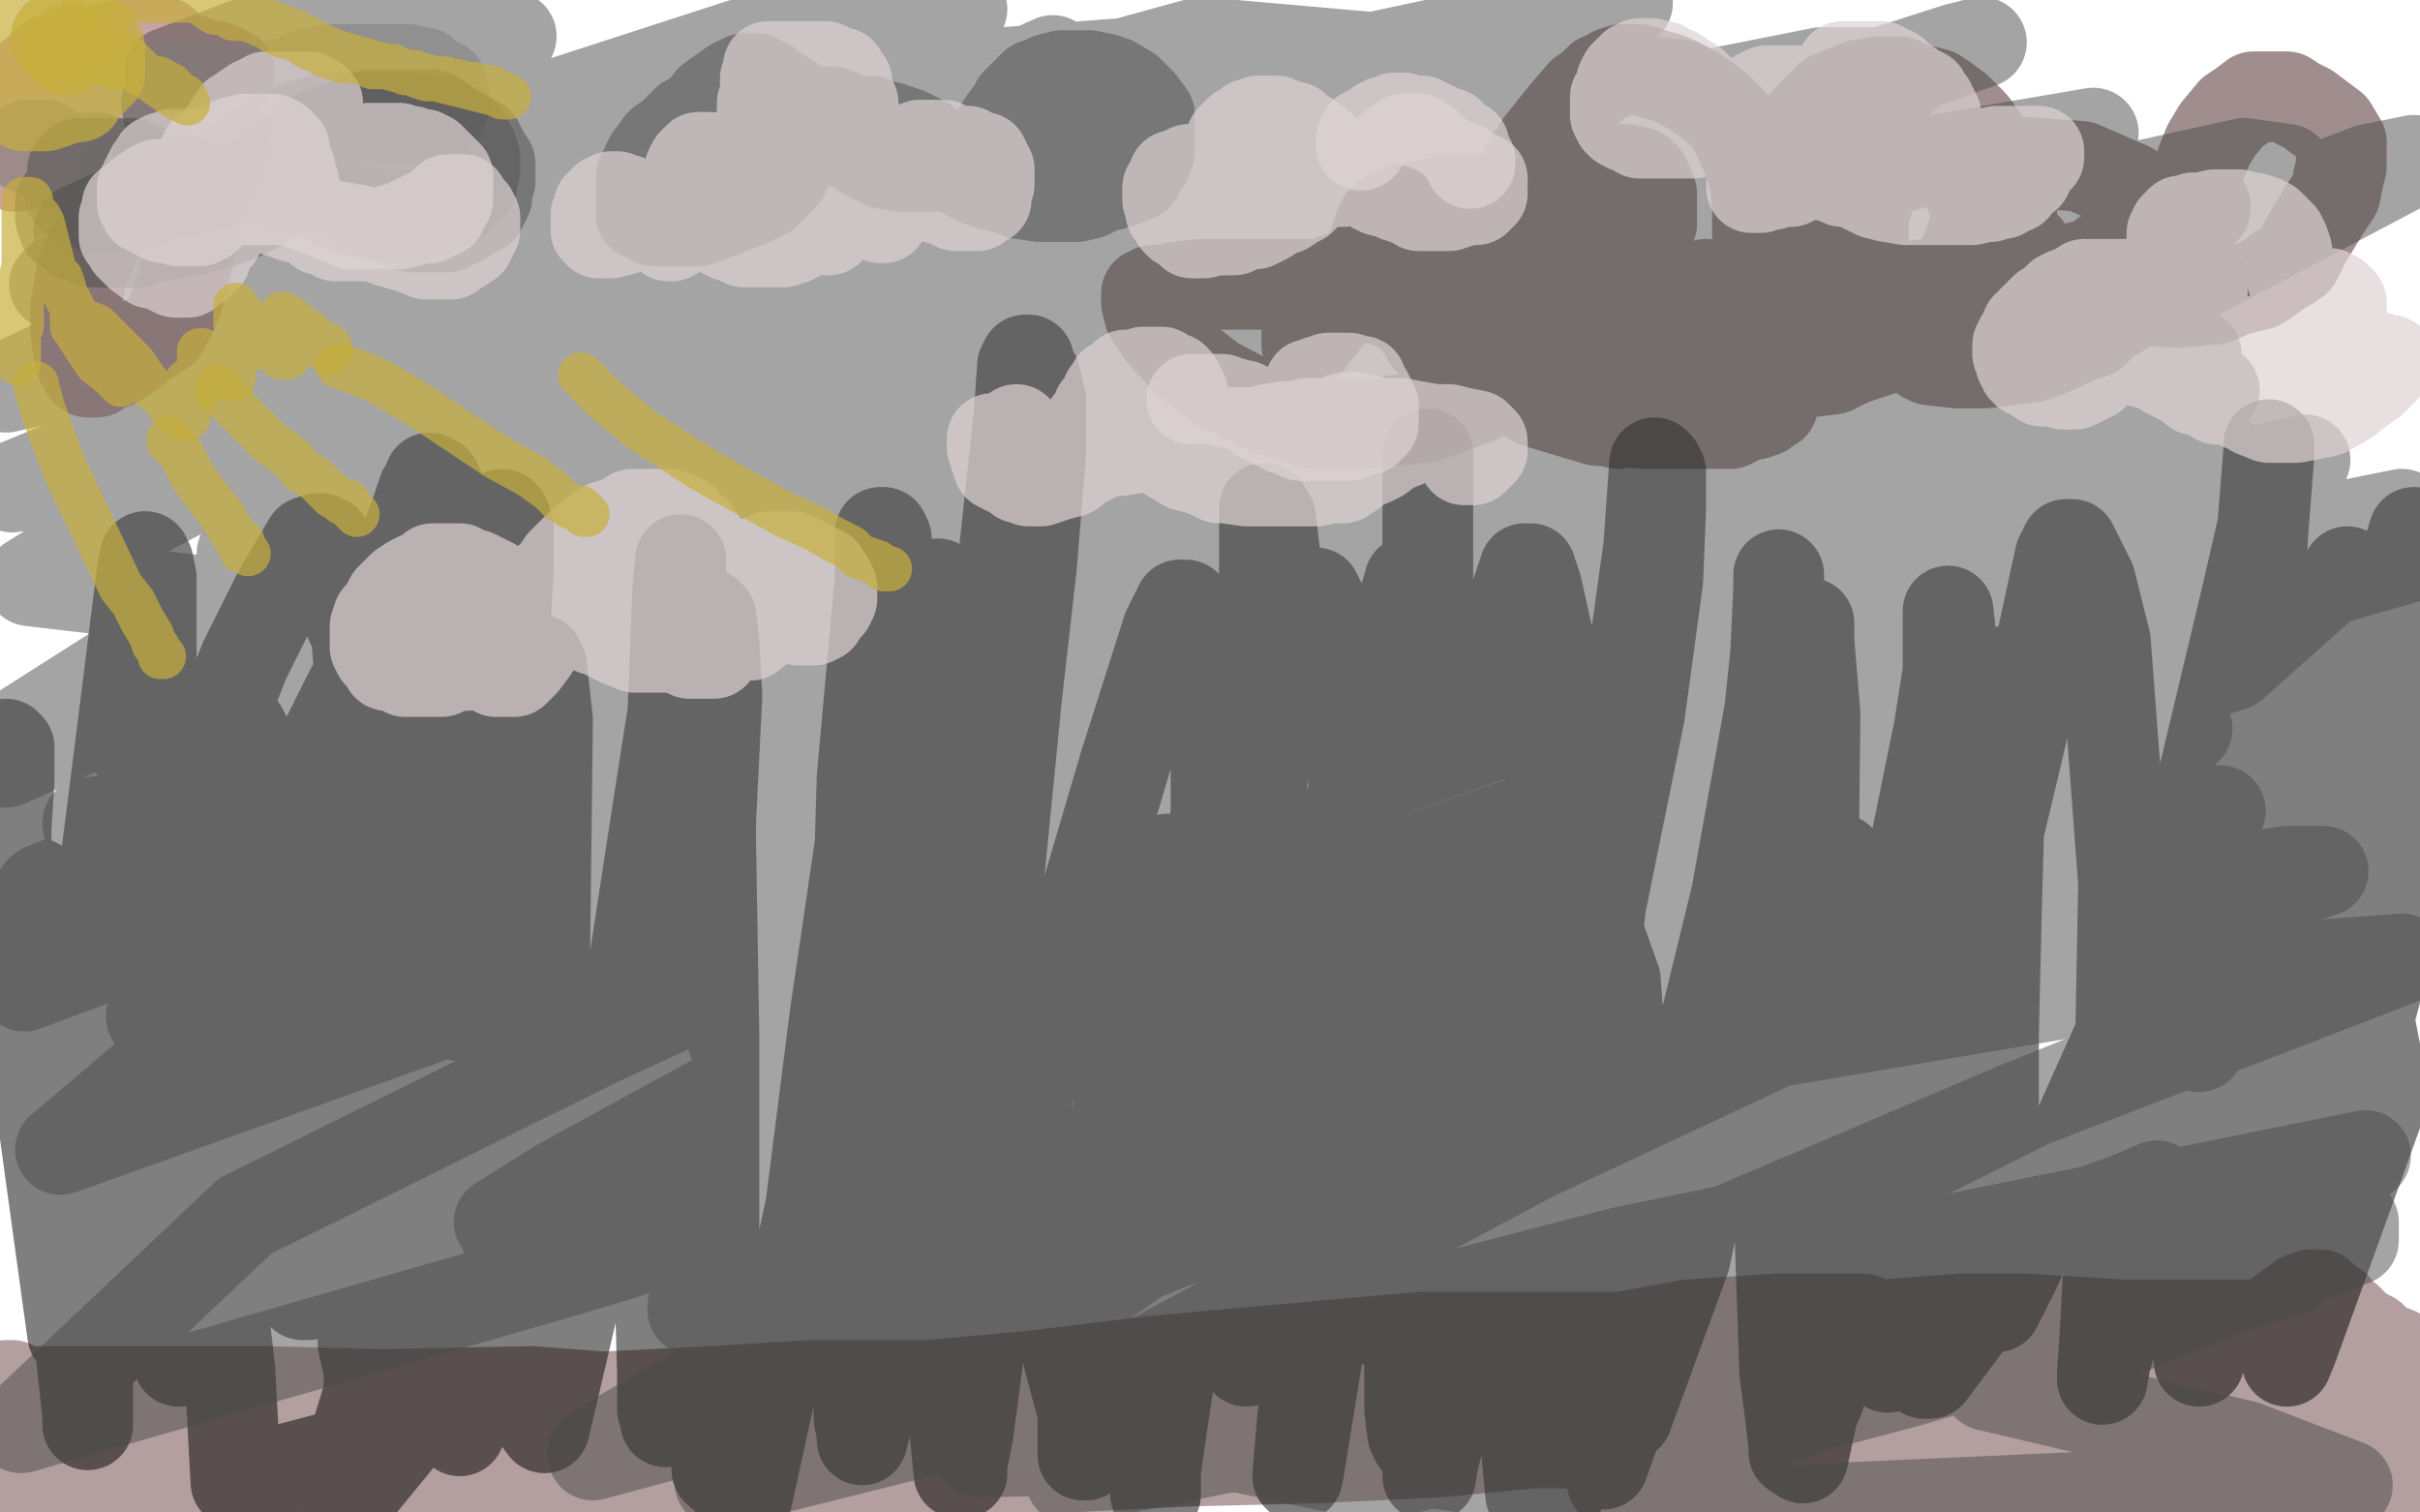
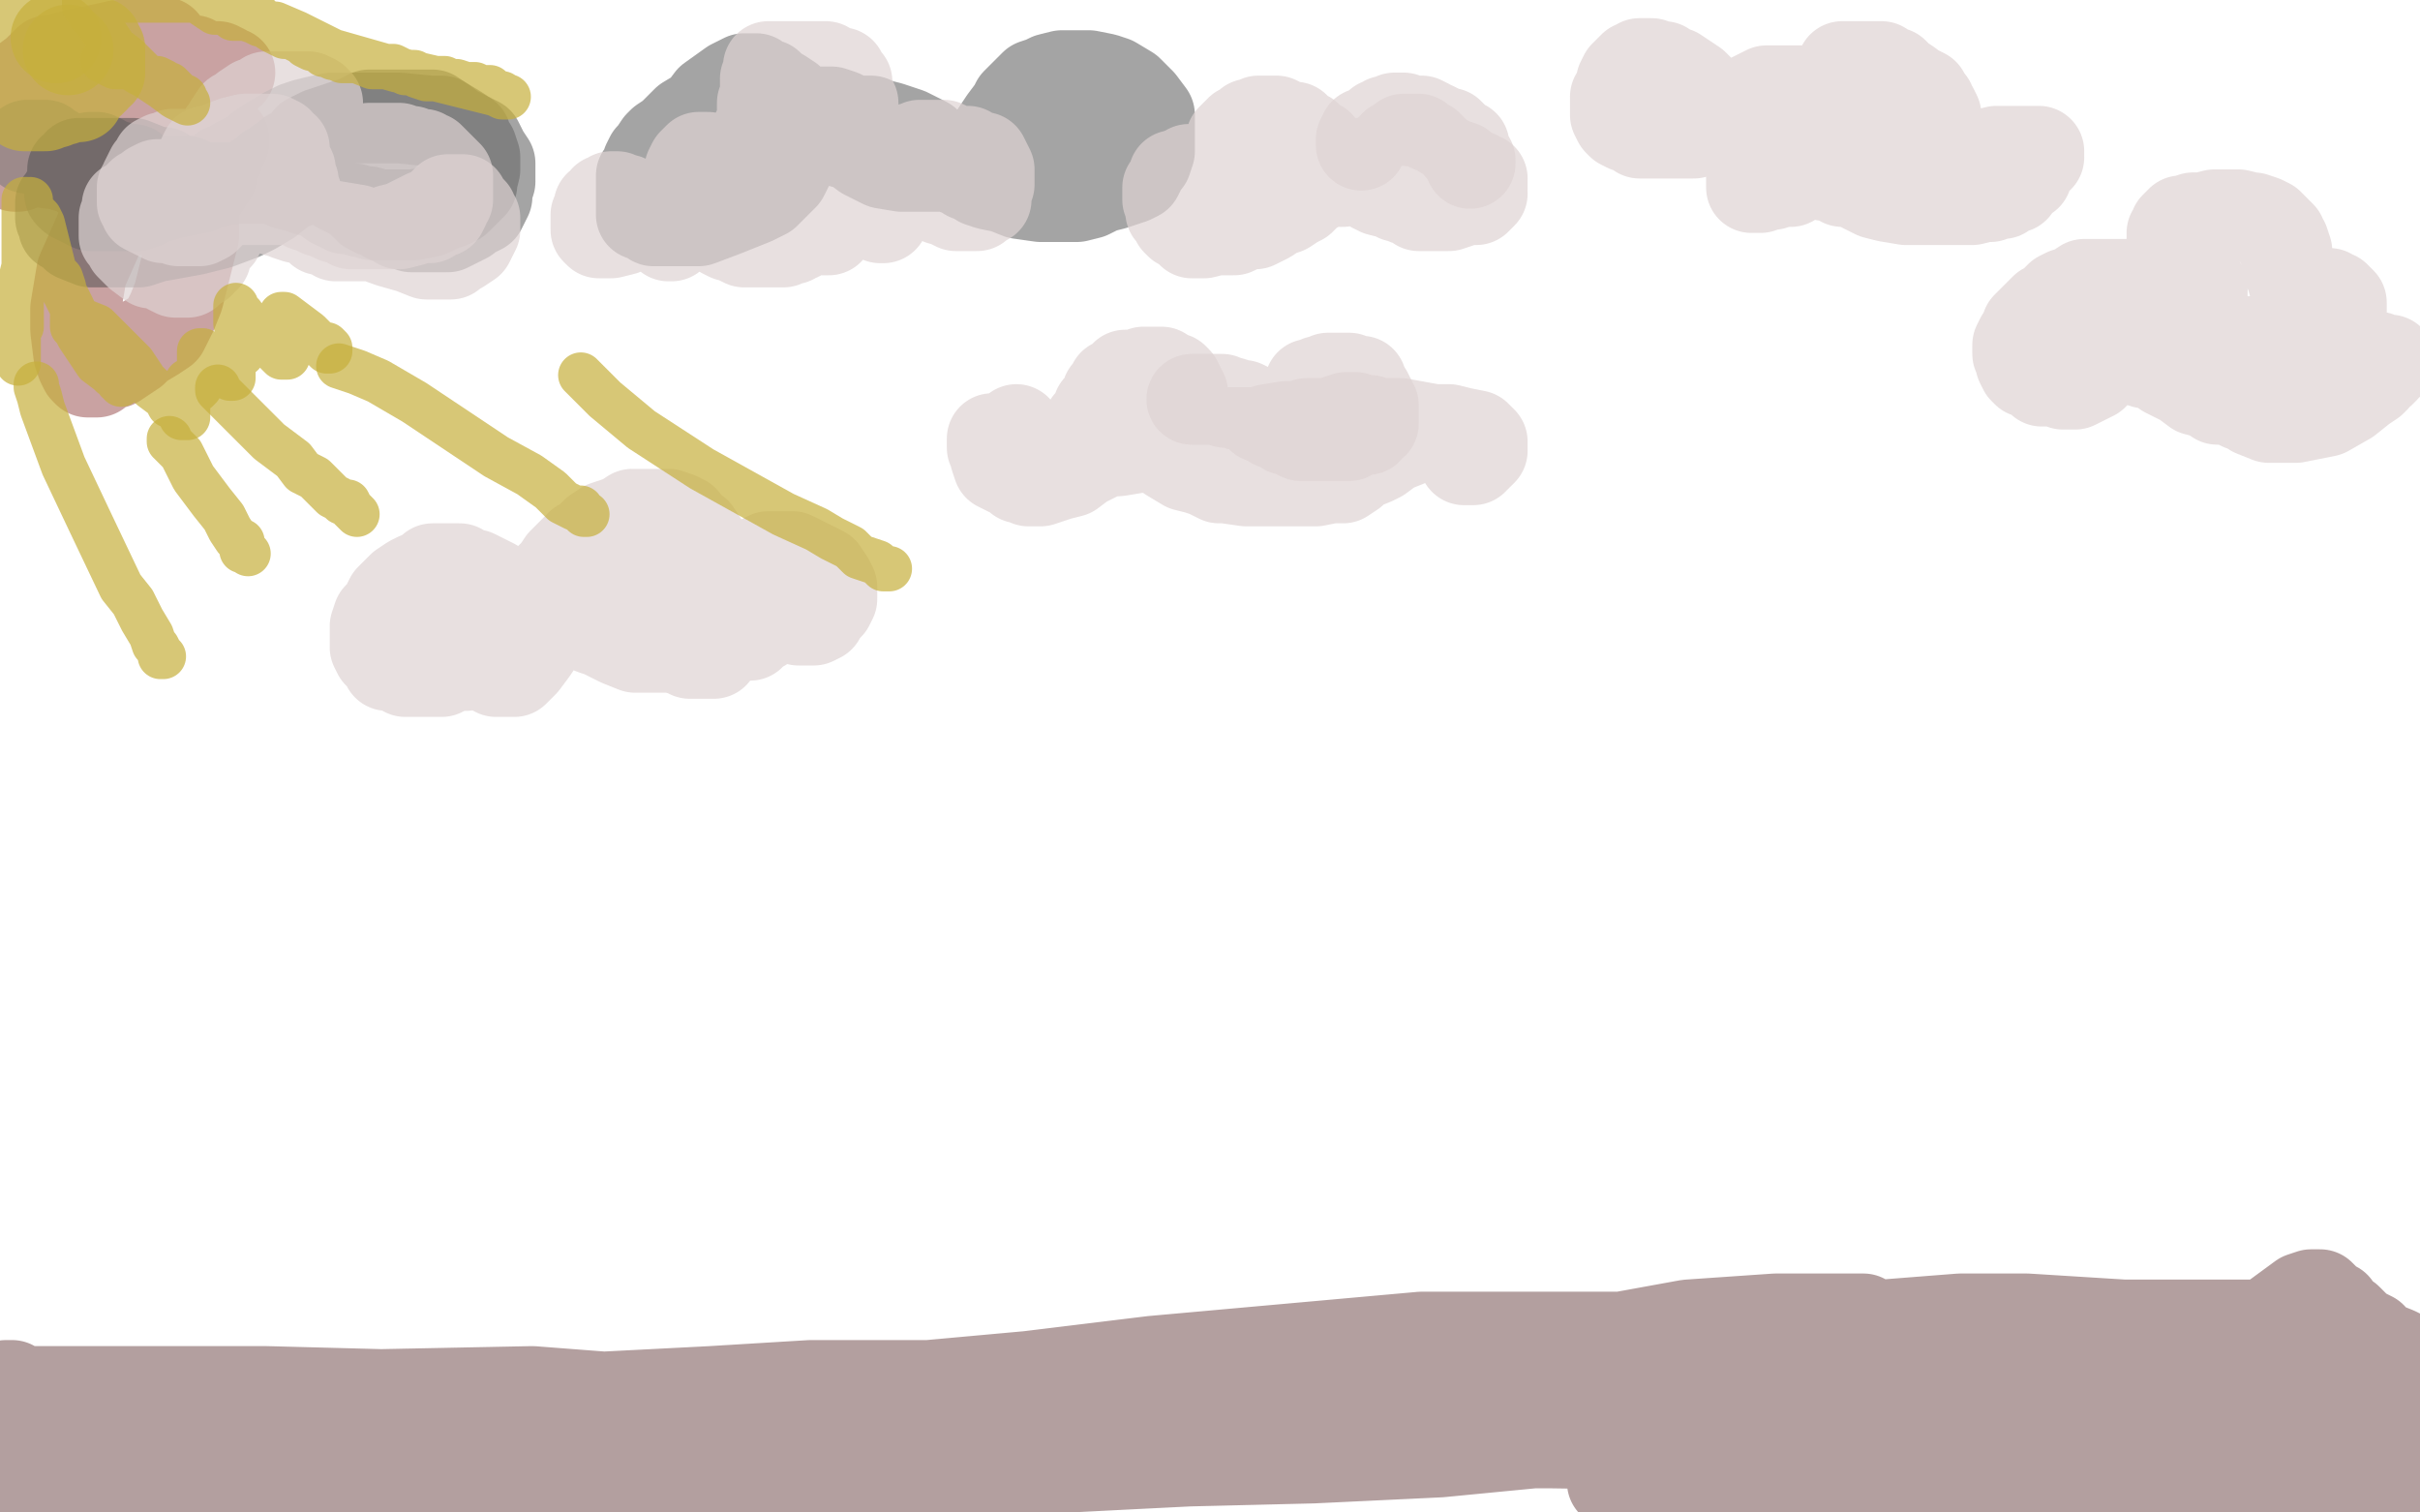
<svg xmlns="http://www.w3.org/2000/svg" width="800" height="500" version="1.1" style="stroke-antialiasing: false">
  <desc>This SVG has been created on https://colorillo.com/</desc>
  <rect x="0" y="0" width="800" height="500" style="fill: rgb(255,255,255); stroke-width:0" />
-   <polyline points="528,100 527,100 527,100 524,100 524,100 523,100 523,100 522,100 522,100 520,100 520,100 518,100 518,100 514,102 510,105 506,110 500,116 498,119 497,122 496,122 496,125 500,129 508,133 528,139 544,140 560,140 572,140 578,137 580,137 583,136 584,135 585,134 586,134 586,133 587,129 587,125 587,118 583,110 580,106 570,99 563,96 549,96 540,95 538,96 534,98 532,98 531,100 530,105 526,110 524,118 523,128 523,132 524,136 526,138 535,140 546,139 550,138 552,137 553,136 554,135 555,134 555,133 555,132 554,131 551,128 540,123 524,114 510,106 499,98 496,94 494,89 493,83 493,78 501,61 509,48 517,38 523,31 526,29 529,26 532,25 533,24 536,23 537,23 539,23 542,23 545,24 552,26 556,28 560,30 567,35 572,40 575,46 578,53 580,59 581,68 581,74 581,82 580,89 580,92 579,94 579,96 578,97 578,98 576,98 572,100 551,103 535,103 521,101 516,99 513,98 510,95 508,94 506,92 505,91 505,88 505,86 510,80 515,76 522,70 524,68 525,66 526,66 528,64 528,63 529,62 530,62 531,62 532,62 532,63 532,65 535,69 536,72 537,75 538,78 538,80 539,81 540,81 542,81 544,78 546,74 546,70 546,66 546,64 544,59 542,57 538,56 529,56 518,59 500,69 490,76 484,80 481,85 478,90 476,93 474,99 474,101 473,105 472,108 472,110 472,111 472,112 472,111 471,109 468,106 465,102 440,94 424,94 397,94 388,95 384,96 381,96 381,97 379,97 379,98 379,100 380,104 382,107 384,110 392,119 401,126 418,135 435,140 451,140 471,138 482,134 488,132 499,126 506,121 510,118 512,115 513,112 514,110 514,108 513,105 512,104 510,104 507,102 505,102 503,103 500,105 498,108 498,111 498,115 500,120 510,126 523,127 539,124 553,117 560,110 564,105 565,101 565,98 565,96 564,94 564,95 564,97 566,100 567,101 568,102 568,103 568,104 564,102 547,94 518,86 496,84 476,83 465,84 455,88 445,91 443,92 442,92 441,94 440,94 440,95 437,98 436,100 435,103 434,104 433,105 433,107 432,108 432,110 432,112 432,113 432,114 433,112 434,111 442,101 448,90 454,82 455,78 456,76 456,75 457,73 458,72 464,69 471,68 479,66 493,66 503,68 516,72 521,75 524,77 529,80 530,82 532,85 535,89 536,93 539,96 540,98 542,100 548,102 558,103 582,103 605,96 612,93 615,90 616,88 616,86 616,82 614,78 612,75 608,73 607,72 605,70 604,70 603,70 603,69 603,67 605,66 610,62 616,57 620,55 626,52 630,51 633,51 638,52 642,53 644,54 648,58 650,60 652,66 653,69 653,75 648,88 640,100 633,108 621,116 612,119 606,122 582,125 566,126 552,124 547,123 543,121 539,118 537,116 535,114 535,112 535,110 537,108 541,108 549,108 556,110 563,112 578,116 597,116 616,111 632,104 633,100 634,98 632,97 631,96 630,95 629,95 628,95 627,97 627,100 629,107 631,111 632,112 633,114 634,115 634,116 635,116 636,117 636,118 638,119 647,120 656,120 672,118 680,115 686,112 692,110 696,106 701,103 706,97 708,93 711,88 713,80 713,76 710,68 704,62 688,55 647,52 633,54 626,56 624,57 622,58 620,60 619,62 618,65 616,71 616,76 616,85 618,89 620,92 622,96 626,98 640,98 664,90 669,86 670,84 670,83 670,82 669,82 668,82 668,83 668,84 668,83 667,82 666,80 664,80 664,79 663,79 663,80 663,82 664,83 664,84 665,85 666,85 666,86 662,88 644,93 621,96 607,97 603,97 602,96 598,95 597,94 595,91 594,88 591,84 590,78 589,74 588,68 588,56 591,51 597,40 601,36 605,32 610,30 615,28 621,27 628,27 632,29 640,31 643,33 647,36 652,41 655,45 658,50 660,54 662,57 664,64 665,68 665,72 665,76 665,79 665,80 665,82 665,83 665,84 666,85 666,86 670,88 672,88 676,89 682,89 686,89 688,88 691,88 692,87 694,86 695,86 696,86 696,84 697,84 697,85 697,86 697,87 697,89 698,92 699,94 699,96 702,98 706,99 719,100 732,99 739,96 747,94 750,92 754,89 756,88 759,86 762,80 765,75 768,70 772,64 773,59 774,55 774,47 771,42 763,36 759,34 756,32 752,32 750,32 745,32 741,35 738,37 733,43 730,48 728,53 725,62 724,66 723,71 723,74 723,76 723,77 723,78 723,80 723,82 723,83 723,84 722,85 722,86 721,88 721,89 720,90 719,91 718,92 716,91 715,89 714,84 714,79 714,76 714,72 716,71 717,70 721,68 724,68 727,68 729,68 729,69" style="fill: none; stroke: #421f1f; stroke-width: 30; stroke-linejoin: round; stroke-linecap: round; stroke-antialiasing: false; stroke-antialias: 0; opacity: 0.5" />
  <polyline points="64,466 66,468 66,468 74,470 74,470 118,480 118,480 168,482 168,482 214,476 214,476 265,468 265,468 288,464 288,464 314,462 365,457 397,455 454,452 475,452 495,452 525,456 567,463 592,466 622,470 635,472 643,474 646,474 647,474 650,474 645,476 578,478 512,477 452,477 380,479 328,478 248,470 214,468 153,464 97,463 66,462 42,462 12,462 36,480 105,473 150,472 176,470 240,464 294,460 354,458 394,459 416,462 444,464 462,464 482,464 516,466 535,466 554,468 574,468 603,466 668,460 686,458 692,458 696,458 697,458 698,458 696,458 682,460 626,464 538,474 476,480 434,482 393,483 373,484 334,486 313,488 302,488 300,488 305,487 336,482 456,468 510,464 562,464 602,468 624,472 652,476 676,480 692,485 698,487 700,488 702,488 707,490 711,492 716,494 724,496 728,497 732,498 735,498 738,498 743,499 741,498 734,494 720,486 646,460 607,450 560,442 522,442 470,442 381,450 340,455 307,458 268,458 235,460 196,462 173,462 148,462 127,462 114,462 104,462 82,466 70,468 60,469 58,469 56,469 55,469 54,469 54,470 51,472 50,473 46,476 44,478 44,479 40,480 37,484 32,487 30,488 28,489 28,490 27,491 28,492 39,494 111,494 138,493 162,493 200,490 242,487 267,483 314,478 332,477 348,476 353,476 355,476 356,476 357,476 353,476 334,476 260,480 218,485 181,489 114,498 112,493 179,485 213,484 242,480 276,474 281,472 282,472 276,470 228,464 176,460 126,461 88,460 66,460 43,460 30,460 20,460 11,460 7,460 5,459 4,459 3,459 2,458 4,458 6,460 6,461 9,464 10,467 11,468 12,472 12,476 12,482 12,486 12,488 12,492 12,493 12,496 12,497 12,498 12,499 10,499 8,498 8,496 7,494 6,494 6,492 8,492 25,492 102,488 217,476 264,473 320,470 412,465 479,458 597,440 648,436 670,436 702,438 712,439 721,442 723,442 719,444 697,449 610,457 588,459 571,459 566,459 565,459 565,458 584,457 650,456 697,456 733,458 754,460 766,462 778,463 782,463 783,463 784,463 787,464 792,464 794,464 795,465 796,466 793,471 782,480 763,492 756,496 753,496 746,497 740,497 736,497 728,496 724,495 718,492 715,490 712,489 704,486 700,485 696,484 694,483 692,482 698,482 730,482 768,483 782,484 788,484 790,484 791,484 790,484 770,484 730,486 696,489 659,493 641,498 749,495 766,495 780,494 784,494 786,494 787,494 788,494 788,493 789,493 789,492 786,491 783,490 780,489 777,488 776,488 774,487 773,487 772,487 774,487 775,488 776,489 776,490 778,490 779,492 780,493 782,494 783,494 783,495 784,495 786,495 788,495 790,494 791,494 791,492 786,490 710,482 643,485 595,488 566,488 550,488 541,490 537,490 536,490 534,490 533,490 534,490 537,493 542,494 648,499 691,496 719,493 734,492 738,492 740,492 738,492 697,491 620,492 543,496 622,496 692,485 736,480 774,475 791,471 796,449 792,447 787,445 785,444 784,442 782,441 780,440 778,438 776,436 774,435 773,434 772,432 770,431 769,430 768,429 767,428 766,428 765,428 764,428 761,429 746,440 723,453 712,460 708,462 706,462 704,462 703,462 702,462 703,462 704,462 710,460 732,457 765,438 721,438 696,438 678,438 657,438 647,439 638,440 637,440 636,440 634,440 636,440 639,440 659,441 686,442 712,442 731,442 734,442 735,442 736,442 735,442 724,442 649,445 556,455 512,462 460,472 421,476 396,480 362,483 350,483 346,483 345,483 345,482 352,480 412,466 481,452 558,438 587,436 614,436 616,436 614,437 578,445 491,462 383,479 330,488 272,494 250,496 235,498 230,498 229,498 229,497 239,496 290,486 373,474 404,470 428,468 461,466 468,465 470,465 465,464 385,470 310,476 250,484 221,495 315,482 378,474 443,468 464,466 470,466 469,466 462,466 415,469 304,481 230,494" style="fill: none; stroke: #684141; stroke-width: 30; stroke-linejoin: round; stroke-linecap: round; stroke-antialiasing: false; stroke-antialias: 0; opacity: 0.5" />
-   <polyline points="116,228 112,236 112,236 108,244 108,244 99,268 99,268 96,277 96,277 94,284 94,284 94,294 94,294 94,298 94,306 94,310 94,316 93,323 92,328 92,332 91,341 90,347 90,351 88,356 88,359 88,362 88,363 88,364 88,366 88,367 88,368 88,369 87,368 88,367 90,359 110,278 117,237 119,224 118,212 118,210 116,206 116,204 115,202 114,198 114,195 113,192 112,189 112,187 110,185 109,183 109,182 108,179 107,179 106,178 105,178 102,179 92,196 81,218 73,238 67,268 64,282 63,299 62,320 62,329 62,338 62,340 63,345 64,352 64,355 64,358 64,364 64,366 64,373 64,376 64,380 64,388 64,395 64,405 64,411 64,416 64,423 64,427 64,432 64,437 64,440 64,445 64,448 64,450 68,446 81,416 107,354 127,291 134,261 139,234 142,205 145,191 146,180 146,173 146,168 146,164 146,163 145,162 144,160 144,159 143,159 142,158 142,159 140,162 138,168 128,195 112,245 104,274 102,300 102,315 102,323 102,332 103,336 103,338 104,343 105,345 105,346 105,347 105,348 106,350 106,351 106,352 106,354 106,355 106,356 106,358 107,358 107,359 107,360 107,361 107,362 107,364 106,370 104,376 103,380 102,387 102,391 102,394 101,399 100,402 100,406 100,410 100,413 100,416 100,419 100,421 100,424 100,427 100,428 101,428 102,428 102,426 104,423 106,416 110,396 112,376 112,344 112,331 110,316 108,303 106,298 105,292 101,284 98,279 96,274 92,266 88,260 84,251 83,247 81,243 80,241 78,240 78,238 77,238 76,238 75,240 71,250 62,286 56,343 56,364 56,391 58,402 58,414 59,424 59,430 59,432 59,437 59,439 59,442 59,444 59,445 59,447 59,448 59,449 59,450 60,446 62,419 66,370 67,318 66,298 66,274 65,250 64,244 63,240 63,239 62,239 61,240 57,256 44,314 37,351 34,378 34,402 34,416 34,428 34,435 34,438 34,442 34,443 34,444 34,445 34,446 34,442 35,370 41,316 47,272 50,223 50,204 50,191 49,186 48,184 47,189 42,229 30,324 26,364 26,394 27,428 27,439 29,458 29,464 29,468 29,471 29,470 29,468 26,440 18,386 16,342 16,321 15,306 13,296 13,293 12,292 11,294 9,318 1,354 1,328 1,303 2,274 3,258 3,249 3,247 2,246 2,250 2,281 24,441 30,386 39,337 44,298 47,282 48,268 48,266 48,265 52,284 59,334 69,392 76,453 78,490 116,480 135,418 152,340 154,318 154,312 152,310 150,312 140,378 131,428 120,490 138,468 140,441 137,423 135,416 134,415 133,415 132,416 129,424 120,469 116,490 115,498 122,464 130,384 134,328 134,290 133,264 132,246 129,230 128,226 128,224 127,224 127,233 122,300 121,347 120,380 120,415 120,432 120,444 122,453 122,454 122,455 122,456 122,455 123,450 133,415 156,316 161,286 166,234 167,208 168,188 168,174 167,172 167,171 166,170 166,172 166,188 160,254 152,349 151,393 151,421 152,458 152,468 152,472 152,473 153,470 156,436 163,374 170,315 174,276 177,251 177,234 178,220 178,219 178,218 179,220 181,238 180,322 174,404 169,457 180,472 198,395 210,316 218,264 223,232 225,208 225,190 225,185 224,196 222,248 221,308 218,383 218,419 219,454 219,466 220,469 220,470 220,469 220,460 231,358 234,306 235,270 237,230 236,212 235,204 234,204 234,203 234,205 234,222 236,342 236,394 236,459 237,486 247,495 268,399 276,336 287,261 291,230 293,191 293,182 293,178 292,176 291,176 291,191 285,257 282,359 282,398 283,440 284,469 285,474 285,476 287,468 295,404 308,305 312,262 314,233 313,204 312,196 310,193 310,194 313,211 328,290 338,358 345,402 353,448 358,467 358,476 358,481 359,481 360,479 379,399 392,338 403,288 418,210 422,188 420,171 418,168 418,188 415,308 412,363 412,418 412,442 412,448 412,450 412,448 413,440 434,366 454,266 461,231 472,182 472,159 472,153 472,150 472,151 472,158 472,193 471,302 470,352 466,422 466,452 466,466 467,474 468,476 471,472 498,413 529,300 542,236 548,192 549,168 549,156 548,154 547,153 545,181 534,260 521,366 516,436 514,461 514,486 514,489 514,494 514,497 516,492 543,417 563,341 574,296 585,235 587,216 588,194 588,191 588,190 588,194 588,221 586,332 588,396 590,454 592,469 593,478 593,480 594,478 601,463 622,398 648,294 655,260 661,237 662,224 662,223 662,222 662,223 662,229 660,300 659,342 659,391 660,422 660,429 660,432 666,420 701,342 726,267 742,200 748,174 750,149 750,147 750,151 748,177 745,241 745,300 746,327 746,346 746,349 746,350 748,346 766,279 798,176 789,268 780,318 773,357 766,387 762,394 762,396 763,391 783,337 798,281 798,221 796,221 796,224 770,290 750,351 739,390 732,414 728,431 727,444 727,447 727,449 727,450 728,442 740,386 748,339 750,312 751,277 748,268 747,265 746,264 745,264 744,266 739,284 722,356 704,421 699,440 696,450 695,456 695,454 696,439 701,345 702,292 699,252 696,212 691,192 686,182 685,180 684,180 683,180 681,184 668,244 638,370 623,437 624,452 631,387 634,362 637,335 634,314 634,312 633,313 630,325 608,426 596,482 606,422 616,364 617,330 615,297 612,288 608,285 608,284 606,284 590,320 560,400 530,484 532,426 534,393 536,352 534,324 529,310 527,308 525,308 523,310 500,369 486,418 476,456 472,484 472,488 473,488 474,482 492,415 504,352 509,305 513,258 513,232 512,212 508,194 507,191 506,189 506,188 505,188 504,188 496,212 469,299 447,392 436,445 430,482 429,488 430,476 437,394 445,339 446,289 448,250 444,222 438,202 435,196 434,196 433,196 430,209 418,254 402,336 394,393 388,445 382,486 382,493 382,494 382,490 382,458 386,407 390,366 392,323 391,299 388,286 387,284 386,284 385,287 380,310 366,386 362,414 358,431 358,433 358,432 362,422 395,316 402,269 402,230 399,216 394,204 392,200 390,200 386,208 372,252 346,340 332,389 325,436 320,474 318,484 318,487 317,487 315,466 315,420 316,367 316,326 316,300 312,278 311,272 310,271 310,270 310,272 310,282 312,332 313,380 316,414 316,426 317,432 318,433 318,432 318,419 328,312 336,231 341,187 344,150 344,132 342,124 340,120 340,119 339,119 338,121 337,136 326,238 323,305 326,364 332,386 339,403 346,411 348,411 352,410 386,373 422,316 450,258 459,235 466,207 466,192 464,199 458,238 448,331 448,375 450,407 455,432 458,436 458,438 459,436 474,394 489,335 496,299 499,252 500,238 499,230 500,254 500,313 500,370 502,451 506,494 538,468 557,416 577,322 584,286 595,224 597,210 598,206 598,212 600,236 599,327 599,373 600,413 602,430 602,432 603,428 616,358 628,305 641,241 644,222 644,205 644,202 647,230 647,293 638,381 636,428 636,443 636,454 638,454 656,430 707,360 754,266 771,218 776,196 776,189 776,192 772,209 762,266 751,341 749,365 749,388 750,406 750,408 751,408 752,406 766,381 792,296 798,266 799,240 796,225 795,224 794,224 792,229 785,257 767,348 760,389 758,418 757,442 756,448 756,450 758,445 788,362 776,300 764,330 752,361 750,368 749,370 748,368" style="fill: none; stroke: #000000; stroke-width: 30; stroke-linejoin: round; stroke-linecap: round; stroke-antialiasing: false; stroke-antialias: 0; opacity: 0.5" />
  <polyline points="74,46 74,47 74,47 73,47 73,47 72,48 72,48 70,48 70,48 68,50 68,50 64,52 64,52 61,53 58,54 57,56 56,56 54,58 52,59 52,60 50,62 50,63 50,64 50,65 52,66 54,66 58,66 62,64 64,64 67,62 68,61 69,59 70,58 70,56 69,54 68,54 66,52 64,50 62,50 61,50 60,50 59,50 58,50 58,51 58,52 58,53 62,54 66,55 68,55 70,55 71,54 72,52 72,50 72,48 72,47 71,47 70,47 68,47 67,48 66,50 66,51 66,52 66,53 66,54 68,54 68,53 67,52 66,50 63,48 62,47 60,46 59,46 58,46 56,46 52,49 47,53 44,59 42,62 42,64 42,66 42,68 42,70 41,69 40,68 39,67 37,64 32,60 28,58 25,56 18,54 16,54 14,53 13,53 11,53 9,53 8,54 6,54 6,55 5,55 6,53 10,50 18,44 26,36 30,32 34,28 36,27 38,25 41,24 42,22 43,22 46,20 49,20 50,20 56,20 60,20 64,20 67,22 68,22 71,22 72,22 74,23 74,24 75,24 76,24 74,24 60,27 44,29 26,31 14,34 12,34 8,34 6,35 4,35 0,36 3,31 8,27 12,24 14,22 16,20 18,20 25,18 30,17 39,15 41,15 44,14 46,14 48,14 50,14 51,14 52,14 53,14 54,14 55,17 56,21 58,26 60,34 62,42 64,52 64,69 64,78 61,90 59,98 57,103 55,107 54,109 51,111 46,114 44,116 38,120 36,120 35,121 33,122 32,122 32,123 30,123 29,123 28,122 27,120 26,117 25,109 25,102 27,90 35,72 44,58 53,48 56,44 58,42 59,42 60,41 61,41 62,41 62,43 61,56" style="fill: none; stroke: #944747; stroke-width: 30; stroke-linejoin: round; stroke-linecap: round; stroke-antialiasing: false; stroke-antialias: 0; opacity: 0.5" />
-   <polyline points="56,33 56,34 56,34 56,35 56,35 57,36 57,36 57,37 57,37 58,37 58,37 59,38 60,38 61,38 62,38 63,38 64,38 65,38 66,38 67,38 68,38 69,38 70,38 72,38 73,37 74,37 75,37 76,36 77,36 78,36 80,36 81,35 82,35 83,35 84,35 85,35 85,34 84,33 82,32 80,31 77,30 75,30 71,29 68,29 64,29 61,29 58,29 54,31 52,31 50,32 48,32 46,32 44,32 42,32 40,32 39,32 38,32 38,33 38,34 40,35 40,36 41,36 42,38 43,39 44,40 46,41 47,41 50,43 52,44 53,44 55,44 56,44 58,44 59,44 61,44 64,43 65,42 68,41 69,40 70,39 73,38 74,37 76,36 77,36 78,34 80,34 82,34 83,33 84,33 86,33 88,33 90,33 92,33 94,34 96,34 97,35 98,36 100,36 101,37 103,38 105,39 107,40 109,41 114,42 119,42 124,42 132,42 135,42 138,41 140,41 142,40 144,38 145,38 146,37 146,36 147,34 147,32 146,30 146,28 145,28 142,26 140,24 135,23 130,23 126,23 116,23 110,23 103,24 96,27 92,28 86,30 84,32 83,32 81,33 79,34 78,36 77,37 76,38 76,39 75,40 74,42 73,42 72,42 70,43 67,43 62,43 60,43 57,42 54,41 52,40 51,40 49,39 48,39 47,38 46,38 45,40 44,42 44,44 43,47 42,50 42,52 41,54 40,56 40,58 40,59 40,60 40,61 40,62 41,62 42,62 44,62 45,62 47,61 48,61 51,60 54,60 57,58 61,57 62,56 64,56 67,55 69,54 70,54 72,52 74,52 77,52 79,51 80,50 82,50 83,49 84,49 85,49 86,49 88,49 89,49 90,49 92,49 94,49 96,49 98,49 99,50 101,50 103,51 104,52 106,52 108,52 109,52 111,52 113,52 114,52 116,52 119,52 120,52 121,52 122,50 124,50 124,49 125,49 126,49 127,49 128,49 128,48 130,48 132,47 134,46 136,46 136,45 137,45" style="fill: none; stroke: #b0b0b0; stroke-width: 30; stroke-linejoin: round; stroke-linecap: round; stroke-antialiasing: false; stroke-antialias: 0; opacity: 0.5" />
  <polyline points="44,56 43,56 43,56 42,56 42,56 40,56 40,56 39,55 39,55 38,55 38,55 36,54 36,54 35,54 34,53 32,52 31,52 30,52 29,53 27,54 26,54 25,55 24,56 23,58 23,59 23,60 23,62 23,63 23,64 24,65 26,66 28,67 30,68 31,68 32,68 34,68 36,68 38,68 40,68 42,68 44,68 45,68 48,67 49,66 53,65 56,64 61,63 66,62 70,60 72,60 75,59 77,59 79,59 80,59 83,59 85,59 87,59 89,59 93,60 95,61 99,62 102,63 106,64 110,67 112,68 114,69 117,69 119,70 122,70 123,71 124,71 130,71 133,71 137,71 142,70 146,68 149,67 151,66 153,64 154,63 156,61 156,60 157,56 157,55 157,53 157,52 156,49 154,46 154,45 150,43 146,40 142,40 132,39 123,39 118,39 110,39 105,40 101,41 98,42 94,44 89,47 86,49 84,51 80,53 78,54 76,56 74,56 73,58 72,58 69,59 64,60 60,60 51,60 44,60 37,57 30,55 26,54 24,53 20,52 18,50 16,49 15,48 14,48 12,48 11,48 10,48 9,48 9,49" style="fill: none; stroke: #737373; stroke-width: 30; stroke-linejoin: round; stroke-linecap: round; stroke-antialiasing: false; stroke-antialias: 0; opacity: 0.5" />
  <polyline points="51,60 51,59 51,59 50,59 50,59 49,58 49,58 48,58 48,58 46,58 46,58 44,58 44,58 41,58 36,59 32,60 30,60 28,60 27,61 25,62 24,62 23,64 22,64 21,66 20,67 20,68 20,70 20,72 21,74 21,75 23,76 25,78 30,80 33,80 40,80 46,80 52,78 61,75 64,73 66,72 69,72 72,68 78,66 80,64 82,62 86,60 87,60 88,59 90,58 92,57 94,57 96,57 100,57 102,57 103,58 106,59 110,60 112,62 116,64 118,65 121,68 122,69 124,70 127,71 128,72 131,73 132,74 133,74 136,75 138,75 142,75 146,75 148,75 152,73 154,72 155,71 157,70 159,69 160,67 161,65 161,63 162,60 162,58 162,56 162,54 160,51 158,47 154,45 151,43 146,40 143,38 139,38 134,38 130,38 122,38 118,40 112,42 106,44 102,46 100,49 96,51 95,52 92,54 91,56 90,56 89,56 88,58 85,59 84,60 80,62 78,62 74,62 70,62 67,62 63,61 62,60 58,60 54,57 51,57 49,56 44,54 42,54 39,54 37,54 35,54 32,54 30,54 29,54 28,54 26,54 25,56 24,56 24,58 24,59 24,61 24,65 26,66 28,69 32,72 35,74 42,76 48,78 53,78 64,76 72,74 80,71 84,69 89,66 94,62 96,61 99,60 100,58 102,56 104,56 104,55 105,55 106,55 108,55 109,55 111,55 112,55 115,56 118,57 120,58 125,60 128,61 132,62 135,63 137,64 139,64 141,64 142,64 143,64 144,64 145,64 145,62 146,62 146,61" style="fill: none; stroke: #4a4a4a; stroke-width: 30; stroke-linejoin: round; stroke-linecap: round; stroke-antialiasing: false; stroke-antialias: 0; opacity: 0.5" />
  <polyline points="215,57 216,57 216,57 216,58 216,58 218,60 218,60 220,61 220,61 223,63 223,63 228,65 228,65 231,66 234,66 236,66 238,66 239,66 240,66 244,64 246,62 248,60 250,57 251,56 252,53 254,52 254,50 255,49 256,48 257,48 257,47 257,46 258,46 259,44 260,44 263,43 267,42 272,40 277,40 281,40 288,40 290,41 294,42 297,43 300,44 304,46 306,47 308,49 311,51 314,53 316,56 318,56 321,58 324,60 327,61 332,62 337,64 344,65 356,65 360,64 364,62 368,61 371,60 374,59 376,58 377,56 378,54 379,53 380,50 380,47 380,43 380,41 380,38 377,34 375,32 373,30 368,27 365,26 360,25 355,25 351,25 347,26 345,27 342,28 340,30 336,34 335,36 332,40 328,46 326,48 324,50 322,52 320,53 314,55 309,55 305,55 298,55 292,54 286,51 282,48 278,47 274,44 271,42 269,40 267,38 265,36 262,34 261,33 258,31 256,30 254,28 252,28 251,27 250,26 249,26 248,26 246,26 242,28 235,33 232,37 227,40 222,45 219,47 218,48 216,51 215,52 214,54 213,57 212,58 212,60 212,62 212,64 212,66 212,68 212,70 212,71 214,71 216,73 218,73 223,73 231,73 239,70 249,66 253,64 256,61 259,58 260,56 262,52 264,50 266,47 267,45 267,43 268,42 269,40 269,39 270,39 270,38 271,37 272,37 274,37 275,37 278,38 282,40 285,41 290,43 292,44 296,47 300,48 303,50 309,53 314,54 320,58 326,58 330,60 335,60 338,60 340,60 344,60 346,60 349,60 351,58 352,56 354,54 355,52 356,51 356,50 356,48 356,46 352,45 349,45 346,45 345,46 343,46 342,46 340,47 340,48 339,48 338,49 338,50 338,51 338,52" style="fill: none; stroke: #4a4a4a; stroke-width: 30; stroke-linejoin: round; stroke-linecap: round; stroke-antialiasing: false; stroke-antialias: 0; opacity: 0.5" />
-   <polyline points="166,227 168,226 168,226 183,225 183,225 220,224 220,224 284,225 284,225 314,228 314,228 346,232 346,232 362,236 372,239 383,243 387,245 390,246 394,248 395,248 398,251 398,252 399,254 402,255 402,256 404,258 404,259 404,260 394,262 318,264 227,262 175,261 138,261 78,266 29,272 45,290 136,279 222,268 301,259 404,249 490,243 562,238 600,237 630,238 644,238 646,238 646,237 631,235 580,232 499,233 410,240 352,249 293,262 218,279 184,286 152,295 145,297 144,298 148,298 258,276 389,244 553,204 668,182 755,168 696,120 606,124 434,146 338,167 202,207 152,226 128,236 109,244 107,245 110,245 162,238 276,202 426,154 529,120 629,93 713,70 739,62 747,60 742,59 652,68 512,98 428,115 237,160 122,199 83,210 208,162 331,123 494,66 581,40 617,29 630,25 630,24 602,24 501,44 386,72 157,128 66,153 4,161 146,103 352,33 170,56 52,88 110,41 371,21 282,48 218,64 210,65 212,64 270,49 397,14 556,28 382,78 295,108 278,117 276,120 292,120 388,104 557,67 692,44 628,93 439,150 242,213 62,274 14,294 13,295 32,294 93,278 302,209 462,161 638,119 732,129 522,191 389,231 252,279 228,290 224,292 250,291 339,270 516,226 794,170 738,220 548,280 328,354 195,402 168,412 176,411 213,402 351,364 501,332 626,309 756,288 768,288 738,298 649,324 503,372 240,461 238,490 374,456 536,414 594,402 607,402 592,408 525,432 354,489 461,467 616,428 748,402 782,382 609,417 429,464 523,465 590,451 599,451 570,459 455,488 286,452 524,356 628,316 732,271 734,268 719,268 552,311 398,356 188,420 7,472 81,402 198,344 311,292 374,263 374,258 341,266 174,325 20,380 53,352 241,270 500,172 617,133 663,120 646,127 569,154 382,220 192,287 50,336 194,258 427,174 738,76 750,73 619,115 373,192 253,233 152,267 127,274 132,270 222,236 369,179 531,133 719,71 756,56 742,54 660,72 511,115 273,190 152,235 44,274 103,228 300,146 439,90 630,23 655,14 647,16 516,58 336,121 95,202 10,192 122,123 348,20 270,58 119,124 172,134 432,38 480,44 276,147 178,190 82,234 44,247 106,220 203,180 303,151 463,108 511,96 517,96 493,106 426,134 264,195 164,239 94,269 73,277 82,273 162,242 355,172 503,134 686,88 735,79 737,80 675,110 562,156 449,206 332,258 306,270 294,275 317,271 400,250 603,209 730,190 792,184 797,184 769,192 636,234 491,290 396,332 264,384 244,390 262,385 347,358 504,311 696,252 723,241 715,238 628,259 549,286 384,356 308,391 259,411 254,413 270,412 340,398 578,346 714,323 794,317 667,366 540,420 426,466 373,482 460,458 584,434 678,424 702,423 700,426 647,441 494,493 630,457 757,420 719,427 648,448 592,468 556,480 556,479 582,466 670,438 778,404 778,410 657,458 742,478 776,491 598,499 590,499 310,462 459,358 545,305 607,264 639,238 638,236 618,236 536,260 406,306 259,365 192,396 168,405 165,404 184,392 312,322 550,214 672,153 726,117 721,114 692,118 550,168 416,222 292,276 172,328 153,336 156,332 201,306 326,240 524,146 620,100 648,86 643,87 605,99 436,173 284,252 194,299 83,349 76,351 104,332 192,283 330,214 468,143 500,126 501,124 463,138 369,178 240,241 144,291 100,312 78,320 76,320 86,311 178,260 263,216 315,188 316,186 302,189 206,238 136,270 81,299 8,326 1,320 54,287 165,216 338,118 432,62 460,43 457,43 422,58 282,118 190,162 85,215 2,252 0,246 118,171 250,98 187,96 43,172 59,127 178,66 218,43 63,114 2,128 162,54 278,5 286,2 182,42 75,84 26,76 138,24 166,12 169,12 150,21 74,56 52,54 140,17 138,20 58,50 55,34 118,5 119,0 56,24 150,7 129,23 58,68 29,84 20,92 18,94 20,94 83,74 179,36 250,13 318,3 256,34 179,74 78,130 53,145 51,146 70,138 144,96 289,27 348,33 234,89 110,164 80,183 142,151 238,99 370,37 538,1 434,56 304,132 258,159 247,167 258,167 308,149 472,88 562,57 604,43 553,70 433,138 328,202 285,230 242,262 238,267 245,266 369,216 540,149 783,56 798,53 694,108 518,198 300,314 242,343 242,342 295,324 446,260 714,164 762,152 538,270 404,341 282,404 229,433 229,432 272,410 366,369 445,331 557,282 566,277 562,277 466,324 354,388 218,467 196,480 196,481 222,474 312,438 398,404 564,345 606,332 618,329 586,345 507,382 323,480 484,477 615,428 712,393 713,392 640,423 520,468 556,422 672,364 724,343 727,346" style="fill: none; stroke: #4a4a4a; stroke-width: 30; stroke-linejoin: round; stroke-linecap: round; stroke-antialiasing: false; stroke-antialias: 0; opacity: 0.5" />
  <polyline points="82,36 80,38 80,38 80,40 80,40 78,44 78,44 77,46 77,46 77,48 77,48 76,49 76,50 76,52 76,53 76,54 76,55 76,56 76,55 76,54 74,52 74,50 74,48 74,46 74,44 76,42 76,41 78,38 80,37 81,36 84,34 85,34 88,32 90,32 92,32 94,32 95,32 97,32 98,32 100,32 101,32 102,32 104,33 105,34 105,36 104,36 103,38 100,42 98,43 96,46 94,48 92,50 91,51 90,52 88,53 87,54 85,54 82,55 80,55 78,55 77,55 76,55 75,54 74,54 73,54 72,54 72,53 71,53 71,52 70,52 69,52 68,52 67,51 65,51 64,51 63,51 61,51 60,51 58,51 57,51 55,52 54,52 52,53 52,55 50,56 49,58 48,60 48,62 47,62 47,64 47,66 47,67 48,68 48,69 50,70 52,71 54,72 56,72 58,72 59,73 61,73 62,73 64,73 66,73 68,72 70,70 72,68 72,67 73,66 74,66 75,66 76,66 77,66 80,66 82,66 85,66 88,66 92,66 94,66 96,66 98,66 100,67 101,68 104,69 106,70 108,70 109,71 111,72 112,72 114,72 116,74 117,74 118,74 121,74 122,74 126,74 131,74 132,74 136,73 138,72 139,72 140,72 141,72 142,71 142,70 143,70 143,69 143,68 143,67 142,66 141,65 138,63 137,62 135,61 134,60 133,60 132,60 131,59 130,58 129,58 128,57 126,57 124,57 122,57 120,58 116,58 115,59 112,60 111,60 110,61 108,62 107,62 106,62 105,62 104,63 104,64 104,65 104,66 104,67 105,68 107,69 110,70 112,70 114,71 116,71 118,71 119,72 121,72 122,72 123,72 124,72 125,72 126,72 128,72 129,72 131,72 132,72 134,72 135,72 136,72 138,72 139,72 142,72 143,71 145,70 146,70 147,68 147,67 148,66 148,64 148,63 148,61 148,60 148,59 148,58 147,57 146,56 145,55 144,54 143,53 142,52 141,52 140,51 139,51 138,51 136,50 134,50 132,49 130,49 128,49 126,49 124,49 122,49 119,50 117,50 115,51 113,52 112,53 110,54 109,55 108,55 107,56 106,57 106,58 105,58 105,59 105,60 105,61 105,63 106,63 106,64 108,66 110,66 111,67 111,68 112,68 114,68" style="fill: none; stroke: #ded3d3; stroke-width: 30; stroke-linejoin: round; stroke-linecap: round; stroke-antialiasing: false; stroke-antialias: 0; opacity: 0.7" />
  <polyline points="234,62 235,62 235,62 236,62 236,62 237,62 237,62 239,62 239,62 240,62 240,62 241,62 242,62 243,62 243,61 243,60 243,58 242,56 238,55 238,54 236,53 234,52 232,52 231,52 230,53 229,54 228,56 228,57 228,58 228,60 228,61 228,62 228,63 229,64 230,64 232,65 234,65 236,65 238,65 239,65 240,65 242,65 244,65 245,64 246,63 247,62 248,61 248,60 248,58 248,57 248,56 248,55 248,54 248,53 248,52 248,51 248,49 250,46 250,44 252,40 252,34 253,32 253,28 253,27 253,26 254,24 254,22 256,22 258,22 262,22 266,22 269,22 271,22 273,22 274,23 276,24 277,24 278,24 278,26 279,26 280,27 280,28 280,30 281,32 282,34 282,36 282,38 282,39 282,42 282,43 281,44 279,46 278,47 276,49 273,50 271,50 270,51 268,52 266,52 264,52 263,52 262,51 262,50 260,50 260,49 260,50 260,51 260,52 261,53 262,55 262,56 263,58 264,60 266,60 267,61 269,62 272,63 274,63 278,64 281,64 284,64 286,64 288,63 289,63 290,62 291,60 291,59 291,58 291,57 291,56 291,57 291,58 291,59 292,60 293,60 294,61 294,62 296,62 297,62 298,62 299,62 300,62 301,60 302,60 302,59 303,58 304,58 304,60 305,62 306,62 309,64 311,66 312,66 316,68 319,68 322,68 323,68 324,67 326,66 326,64 326,63 327,61 327,60 327,58 327,56 326,54 325,52 323,52 320,50 317,50 314,49 312,48 310,48 308,48 306,48 304,48 302,49 301,49 299,50 298,51 296,52 295,52 293,54 292,56 291,56 290,58 288,60 288,62 288,63 288,64 288,66 288,67 288,68 288,69 290,70 290,71 291,72 292,72 292,71 290,71 287,70 284,68 281,65 275,63 272,62 267,62 265,61 263,61 261,61 260,61 258,61 257,61 256,61 254,61 253,61 252,61 252,62 250,62 249,63 247,64 245,66 242,67 241,68 240,70 238,70 237,71 236,71 236,72 234,72 232,72 231,73 230,73 228,74 226,75 224,75 223,76 222,76 222,77 221,77 221,78 222,78 222,77 220,76 220,75 218,74 216,71 213,70 210,69 209,68 209,67 207,66 206,66 204,65 203,65 202,65 201,66 200,66 200,67 198,68 198,69 198,70 197,71 197,72 197,73 197,74 197,75 197,76 198,77 199,77 200,77 202,77 206,76 208,75 210,74 212,73 214,72 215,72 216,72 217,72 218,71 219,71 220,71 221,71 222,71 223,71 224,71 225,71 227,71 230,71 231,72 232,72 234,74 235,74 236,75 238,76 239,77 241,78 242,78 244,79 246,80 247,80 249,80 250,80 252,80 254,80 256,80 258,80 259,80 260,79 261,79 262,79 263,78 264,78 264,77 265,76 266,76 267,76 268,76 269,76 270,76 271,76 272,76 274,76" style="fill: none; stroke: #ded3d3; stroke-width: 30; stroke-linejoin: round; stroke-linecap: round; stroke-antialiasing: false; stroke-antialias: 0; opacity: 0.7" />
  <polyline points="394,61 396,62 396,62 398,62 398,62 399,64 399,64 400,64 400,64 402,64 402,64 404,65 404,65 404,66 406,66 407,66 408,66 410,64 410,63 410,62 410,61 410,60 410,57 410,55 409,54 408,52 408,51 408,50 407,49 407,48 407,46 408,45 410,43 412,42 413,41 414,41 416,40 420,40 422,40 424,41 426,42 428,42 430,44 432,45 433,46 435,48 436,48 436,50 437,50 438,51 438,53 439,54 440,54 440,56 441,58 442,58 443,59 443,60 444,60 446,58 448,56 454,54 457,52 459,50 461,49 461,48 463,47 464,47 464,46 465,46 466,46 467,46 468,46 469,46 470,48 471,48 472,48 474,50 475,51 476,52 478,53 480,54 483,55 484,56 485,57 487,58 488,58 489,59 490,59 490,60 490,61 490,62 488,62 486,64 484,64 482,65 480,65 479,65 478,65 476,65 474,64 472,64 471,62 469,61 468,61 468,60 466,60 465,60 464,59 463,58 462,56 461,56 461,55 460,55 458,54 457,54 455,54 454,54 452,54 450,54 448,54 446,54 444,55 442,56 441,56 439,58 437,60 436,60 435,60 434,61 433,62 432,63 432,64 431,64 430,64 428,64 427,64 424,63 421,61 418,60 416,60 412,58 410,57 408,56 406,56 404,56 402,56 400,56 398,56 396,56 395,56 393,56 392,57 391,57 390,58 388,58 388,60 387,61 386,62 386,64 386,65 386,66 387,68 387,70 388,71 389,73 390,74 391,74 392,75 393,76 394,76 394,77 396,77 398,77 402,76 405,76 408,76 412,74 415,74 419,72 422,70 425,69 428,67 430,66 432,64 434,62 435,62 438,60 438,59 440,58 442,58 443,58 444,58 446,58 447,58 449,59 450,60 452,60 454,62 456,63 460,64 462,65 463,65 465,66 466,66 467,66 469,68 471,68 472,68 474,68 476,68 479,68 482,67 484,66 487,66 488,66 489,65 490,64" style="fill: none; stroke: #ded3d3; stroke-width: 30; stroke-linejoin: round; stroke-linecap: round; stroke-antialiasing: false; stroke-antialias: 0; opacity: 0.7" />
  <polyline points="574,39 572,38 572,38 570,36 570,36 567,34 567,34 563,31 563,31 560,28 560,28 557,26 557,26 554,24 552,24 550,22 549,22 548,22 546,21 545,21 544,21 542,21 542,22 540,22 538,24 537,25 536,27 536,29 534,32 534,33 534,36 534,38 535,40 536,41 538,42 540,42 542,44 543,44 546,44 548,44 549,44 552,44 553,44 554,44 556,44 557,44 558,44 559,44 560,44 562,42 564,40 566,39 567,38 569,38 570,37 572,36 575,34 578,33 582,31 584,30 585,30 588,30 589,30 591,30 594,30 595,30 598,30 600,30 602,30 603,30 604,30 605,29 606,28 607,27 608,26 609,24 609,23 609,22 610,22 611,22 612,22 613,22 614,22 618,22 620,22 622,22 625,24 626,24 628,26 631,28 632,29 634,30 636,31 636,33 638,34 638,35 639,36 640,38 640,39 640,40 640,42 640,43 640,44 639,46 636,48 634,50 630,51 626,52 623,53 620,53 619,53 618,52 616,52 614,52 613,50 612,50 611,50 610,49 608,48 607,47 605,46 604,44 602,44 600,44 599,43 598,43 597,43 593,44 590,45 587,46 584,46 583,47 582,48 581,48 580,50 580,52 580,53 579,56 579,57 579,58 579,60 579,61 579,62 580,62 582,62 584,61 586,61 587,60 590,60 592,60 593,59 594,58 596,58 597,57 598,57 599,57 600,57 601,57 603,58 605,58 607,58 609,60 611,60 614,61 616,62 618,63 620,64 624,65 630,66 633,66 638,66 644,66 649,66 652,66 656,65 658,65 660,64 662,64 663,63 666,62 666,61 667,60 668,59 669,58 670,58 670,56 671,54 672,54 672,53 673,52 674,52 674,51 674,50 673,50 672,50 670,50 669,50 668,50 665,50 664,50 663,50 662,50 660,50 656,51 654,51 650,52 647,52 645,53 643,53 642,53 641,53 640,54 639,54" style="fill: none; stroke: #ded3d3; stroke-width: 30; stroke-linejoin: round; stroke-linecap: round; stroke-antialiasing: false; stroke-antialias: 0; opacity: 0.7" />
  <polyline points="450,48 450,47 450,47 450,46 450,46 451,44 451,44 453,44 454,43 456,41 457,41 458,40 459,40 461,39 463,39 464,39 466,40 468,40 470,40 472,41 473,42 474,42 476,43 477,44 479,44 481,46 482,48 484,48 484,50 485,52 486,53 486,54" style="fill: none; stroke: #ded3d3; stroke-width: 30; stroke-linejoin: round; stroke-linecap: round; stroke-antialiasing: false; stroke-antialias: 0; opacity: 0.7" />
  <polyline points="708,95 707,95 707,95 707,96 707,96 706,97 706,97 706,100 706,100 706,104 706,104 706,108 706,108 706,110 706,111 706,112 707,114 708,114 709,115 710,116 713,116 714,116 717,116 719,116 721,116 723,116 724,116 726,115 726,114 726,112 728,108 728,105 728,102 728,97 728,95 725,90 724,88 722,87 722,86 720,85 720,84 718,83 718,82 718,81 718,80 718,78 718,77 719,76 719,75 720,74 721,73 722,73 725,72 728,72 732,71 736,71 738,71 740,71 744,72 745,72 748,73 750,74 751,75 752,76 753,77 754,78 754,80 755,80 756,83 756,85 756,86 757,89 757,90 758,92 758,93 759,94 760,95 761,95 762,96 762,97 763,97 764,97 765,97 766,97 767,97 768,97 770,97 771,98 772,98 773,99 774,100 774,101 774,102 774,103 774,104 774,105 774,106 773,107 768,109 762,110 754,112 743,113 738,113 733,112 730,112 728,110 724,108 722,106 720,102 718,100 718,99 717,98 716,97 714,95 712,94 709,94 706,94 703,94 699,94 698,94 695,94 692,94 689,94 686,96 683,97 681,98 678,101 676,102 673,105 672,106 670,108 670,110 669,111 668,112 667,114 667,116 667,117 668,118 668,120 669,122 670,123 673,124 675,126 677,126 680,126 682,127 684,127 686,127 688,126 692,124 692,122 694,121 696,120 697,120 699,119 702,119 706,119 709,120 712,120 716,123 718,124 722,126 726,129 730,130 733,132 735,132 736,132 739,133 741,134 742,134 745,136 750,138 759,138 769,136 776,132 781,128 784,126 785,125 786,123 787,123 788,122 788,121 789,120 790,120 790,119 788,119 786,118 784,118 782,117 781,116 780,116 778,116" style="fill: none; stroke: #ded3d3; stroke-width: 30; stroke-linejoin: round; stroke-linecap: round; stroke-antialiasing: false; stroke-antialias: 0; opacity: 0.7" />
  <polyline points="138,206 139,206 139,206 140,207 140,207 143,208 143,208 146,208 146,208 148,210 148,210 150,211 152,213 153,214 154,214 156,216 157,217 158,218 160,218 161,220 163,220 164,222 165,222 166,222 168,222 170,222 173,219 176,215 178,212 179,210 180,206 180,205 180,204 178,202 176,200 172,198 169,197 165,197 159,196 155,196 151,196 150,196 148,196 146,195 145,195 145,194 144,194 143,194 143,195 143,196 144,197 145,199 146,200 148,202 151,204 154,205 156,206 160,207 164,207 166,208 168,207 170,207 172,206 173,206 174,204 176,202 177,201 178,199 178,197 180,195 181,193 182,191 184,189 186,186 188,184 190,182 192,180 194,179 197,176 200,174 203,173 206,172 209,170 212,170 213,170 216,170 218,170 220,170 221,170 224,171 226,172 227,174 228,175 230,176 232,179 232,180 234,183 234,186 235,190 235,192 236,194 236,197 236,198 236,201 234,203 232,203 228,205 226,206 224,206 221,206 220,206 218,204 217,204 216,202 214,201 212,200 212,199 210,197 209,196 208,196 207,195 207,194 206,194 206,195 206,196 208,197 210,199 212,200 216,204 222,206 227,208 230,209 234,210 238,210 241,210 244,210 246,210 248,210 249,209 250,208 252,207 252,206 252,204 252,203 252,202 252,201 252,200 253,200 254,201 254,202 256,202 256,203 257,203 259,204 260,204 264,205 266,205 269,205 271,204 271,203 273,201 274,200 275,198 275,196 275,194 274,192 272,189 270,188 264,185 262,184 260,184 258,184 256,184 255,184 254,184 252,185 251,186 249,188 247,190 246,193 244,195 242,199 242,200 240,202 239,204 238,205 235,207 234,208 233,210 230,210 228,211 224,212 222,213 219,214 215,214 212,214 210,214 205,212 203,211 199,209 196,208 192,206 188,205 185,204 182,203 179,201 178,201 176,200 174,200 174,199 172,198 170,198 168,196 166,195 164,194 163,193 161,192 159,191 157,190 155,190 152,188 149,188 148,188 147,188 144,188 143,188 141,190 138,191 136,192 133,194 132,195 131,196 129,198 128,200 127,202 126,204 125,204 124,207 124,208 124,210 124,213 124,214 125,216 126,217 127,218 128,220 130,220 131,220 134,222 136,222 140,222 143,222 146,222 148,221 150,220 152,220 154,220 155,219 156,219 157,219 157,218 160,217 162,215 167,212 171,209 174,208 178,206 179,205 180,204 182,203 184,203 186,203 188,203 190,203 192,204 194,204 197,205 202,206 204,208 208,209 209,210 212,212 216,213 219,214 222,214 226,215 228,216 230,216 232,216 234,216 236,216" style="fill: none; stroke: #ded3d3; stroke-width: 30; stroke-linejoin: round; stroke-linecap: round; stroke-antialiasing: false; stroke-antialias: 0; opacity: 0.7" />
  <polyline points="58,61 57,61 57,61 56,61 56,61 54,61 54,61 53,61 53,61 52,61 50,62 48,64 47,64 45,66 44,67 44,68 42,68 42,70 42,71 41,72 41,74 41,75 41,78 42,79 43,81 45,83 46,84 50,87 52,87 54,88 55,88 56,89 58,90 59,90 60,90 61,90 62,90 63,88 66,87 66,85 68,85 68,82 69,80 69,78 69,77 68,75 68,74 68,72 67,70 67,68 66,66 66,64 65,62 65,60 65,59 65,58 66,56 66,54 67,53 67,52 68,50 69,50 72,49 77,47 81,46 84,46 86,46 87,46 90,46 92,47 93,49 94,49 94,52 95,54 96,56 96,58 97,60 97,62 98,64 98,66 99,68 100,69 100,70 102,72 103,73 105,74 106,76 108,76 110,76 111,78 114,78 116,78 120,78 121,78 124,78 126,78 128,77 129,76 133,75 135,74 139,72 141,71 144,70 145,69 146,68 147,67 148,66 149,66 150,66 151,66 152,66 153,66 154,68 155,69 156,70 156,71 157,72 157,74 157,76 156,78 155,80 152,82 150,82 149,84 148,84 145,84 141,84 136,82 129,80 118,76 112,75 106,74 100,72 98,72 95,71 94,70 92,70 89,69 88,69 86,68 84,68 82,68 80,68 78,68 76,68 76,69 74,70 74,71 73,73 72,75 72,76 72,78" style="fill: none; stroke: #ded3d3; stroke-width: 30; stroke-linejoin: round; stroke-linecap: round; stroke-antialiasing: false; stroke-antialias: 0; opacity: 0.7" />
  <polyline points="336,142 336,143 336,143 337,143 337,143 338,146 338,146 340,148 340,148 344,150 344,150 346,152 347,152 349,154 350,154 351,154 351,155 352,155 353,155 354,154 354,152 355,151 356,148 357,147 358,144 360,142 360,140 362,138 363,135 364,134 366,131 366,130 368,129 368,127 370,126 372,124 373,124 375,124 378,123 380,123 382,123 384,123 385,124 388,125 389,126 390,128 391,130 391,132 392,134 392,136 392,137 392,139 392,140 393,141 393,142 393,143 393,144 392,145 388,146 370,149 357,150 350,150 347,150 346,150 344,150 343,150 342,149 342,148 341,148 340,148 339,147 338,147 336,146 334,145 333,145 332,145 331,145 330,145 329,145 328,145 328,146 328,148 329,150 329,151 330,154 332,155 334,156 336,157 337,158 339,158 340,159 341,159 342,159 344,159 347,158 350,157 354,156 358,153 360,152 362,151 362,150 364,149 366,148 367,148 369,146 370,145 371,145 374,145 376,145 378,146 380,146 380,147 384,149 387,151 392,154 396,155 399,156 403,158 405,158 412,159 417,159 420,159 428,159 430,159 435,159 440,158 441,158 444,158 447,156 449,154 454,152 456,151 460,148 465,146 468,144 471,143 472,143 474,142 476,142 477,142 478,142 478,143 480,145 481,146 482,148 482,149 483,150 484,151 484,152 485,152 486,152 487,152 487,151 488,151 488,150 489,150 490,149 490,148 490,147 490,146 489,145 488,144 483,143 479,142 474,142 463,140 459,140 456,140 453,139 452,139 450,139 449,139 448,138 447,138 446,138 445,138 442,139 440,140 437,140 434,140 432,140 429,141 425,141 419,142 416,143 411,143 406,143 404,143 401,143 399,142 398,142 396,142 394,142" style="fill: none; stroke: #ded3d3; stroke-width: 30; stroke-linejoin: round; stroke-linecap: round; stroke-antialiasing: false; stroke-antialias: 0; opacity: 0.7" />
  <polyline points="433,134 433,133 433,133 433,132 433,132 433,131 433,131 433,130 433,129 433,128 433,127 434,127 436,126 438,126 439,125 442,125 443,125 444,125 445,125 446,125 447,126 448,126 450,126 450,128 451,129 452,130 453,132 453,133 454,134 454,136 454,137 454,138 454,139 454,140 452,141 452,142 448,142 446,144 443,144 437,144 433,144 430,144 426,142 425,142 422,140 421,140 420,139 417,138 415,136 413,135 411,134 410,134 407,133 405,133 404,132 402,132 399,132 397,132 396,132 395,132 394,132" style="fill: none; stroke: #ded3d3; stroke-width: 30; stroke-linejoin: round; stroke-linecap: round; stroke-antialiasing: false; stroke-antialias: 0; opacity: 0.7" />
  <circle cx="22.5" cy="16.5" r="15" style="fill: #c7b03d; stroke-antialiasing: false; stroke-antialias: 0; opacity: 0.7" />
  <circle cx="18.5" cy="12.5" r="15" style="fill: #c7b03d; stroke-antialiasing: false; stroke-antialias: 0; opacity: 0.7" />
  <polyline points="17,12 16,14 14,17 13,18 11,22 10,22 8,25 8,26 8,28 7,29 7,30 7,31 7,32 7,33 8,34 8,35 9,35 10,35 11,35 12,35 14,35 15,35 16,34 18,34 20,33 21,33 22,32 23,32 24,32 25,32 26,32 26,31 26,30 26,28 26,27 26,26 26,24 26,22 26,21 25,20 24,18 22,16 21,15 20,14 20,13 18,13 18,12 16,11 16,10 15,10 13,10 12,9 11,8 10,8 9,8 8,8 7,8 6,9 5,9 4,9 3,10 2,12 0,13 0,14 0,25 0,26 0,27 1,28 2,29 3,30 4,30 4,31 5,32 6,32 8,32 10,32 12,31 14,31 16,31 18,30 20,30 21,30 22,29 24,28 25,28 26,28 27,28 28,27 28,26 29,25 29,24 30,23 30,22 31,21 31,20 31,19 31,18 30,17 30,16 30,15 30,14 31,14 32,14 32,15 33,16 33,17 33,18 33,20 33,21 33,22 33,23 33,24 32,24 31,26 30,26 30,27 28,28 28,29 27,30 26,30 25,30 24,31 23,32 22,32 20,33 18,33 18,34 16,34 15,34 14,34 13,34 12,34 10,33 10,32 9,32 8,32 8,31 8,30" style="fill: none; stroke: #c7b03d; stroke-width: 30; stroke-linejoin: round; stroke-linecap: round; stroke-antialiasing: false; stroke-antialias: 0; opacity: 0.7" />
  <polyline points="10,66 10,67 10,67 10,69 10,69 10,75 10,75 9,82 9,82 8,87 8,87 8,94 8,94 7,96 7,96 7,100 7,102 7,104 7,105 7,106 7,107 7,108 6,109 6,110 6,112 6,114 6,116 6,117 6,118 6,119 6,120 6,119 6,118 6,116 6,115 6,112 6,108 6,104 6,101 7,96 7,92 8,88 8,84 8,81 8,78 8,77 8,74 8,73 8,72 8,70 8,68 8,67 8,66 9,66 10,67 11,70 13,72 14,74 15,78 16,82 17,86 18,90 20,92 21,95 21,96 22,98 23,100 24,102 24,104 26,106 27,108 29,112 30,113 32,115 34,118 35,120 36,122 38,123 38,124 39,126 40,126 40,127 40,126 37,124 36,123 32,120 30,117 28,114 26,111 25,109 24,108 24,107 24,106 24,105 26,105 27,106 32,108 34,110 38,114 42,118 44,120 48,126 50,128 54,131 55,132 56,134 58,135 59,136 60,137 60,138 61,138 62,138 62,137 62,136 62,134 62,132 62,130 62,129 62,128 62,126 63,128 64,128 64,129 65,129 66,128 66,127 66,125 66,122 66,120 66,118 66,117 66,116 67,116 68,118 71,119 72,120 73,122 74,123 76,124 76,125 77,125 77,124 77,122 77,121 77,120 77,119 77,118 77,117 77,116 78,116 78,117 79,117 80,117 80,116 80,112 80,110 78,107 78,104 78,103 78,102 78,101 78,102 80,104 82,107 84,109 88,114 90,115 91,116 93,118 94,118 95,118 95,117 95,116 94,116 94,115 94,114 93,113 93,112 92,112 92,111 93,111 93,110 93,108 93,107 93,105 93,104 94,104 98,107 102,110 105,113 106,114 107,115 108,116 109,116 109,115 108,114" style="fill: none; stroke: #c7b03d; stroke-width: 15; stroke-linejoin: round; stroke-linecap: round; stroke-antialiasing: false; stroke-antialias: 0; opacity: 0.7" />
  <polyline points="34,20 36,21 38,22 41,22 43,22 46,24 48,25 50,26 51,26 52,26 54,27 55,28 56,28 57,29 58,30 59,31 60,32 61,32 61,33 62,34 60,33 58,32 54,29 51,27 48,25 44,21 42,19 38,16 36,13 34,10 32,7 30,5 30,4 30,2 28,2 28,0 65,0 68,2 71,4 74,4 76,5 77,6 80,6 81,6 84,7 86,8 87,8 90,10 92,11 94,12 96,12 98,13 100,14 101,15 103,16 104,16 105,16 106,17 107,18 108,18 110,19 111,19 113,20 116,20 118,20 123,22 128,22 130,22 134,24 137,24 138,25 141,26 143,26 147,26 149,27 151,27 154,28 157,28 159,29 162,29 163,30 164,31 165,31 166,31 167,32 168,32 166,32 164,31 160,30 144,26 131,23 110,17 102,13 98,11 91,8 88,8 85,5 78,2 74,0" style="fill: none; stroke: #c7b03d; stroke-width: 15; stroke-linejoin: round; stroke-linecap: round; stroke-antialiasing: false; stroke-antialias: 0; opacity: 0.7" />
  <polyline points="12,127 12,128 12,128 13,131 13,131 14,135 14,135 21,154 21,154 30,173 30,173 40,194 40,194 44,199 44,199 47,205 50,210 51,213 52,214 53,216 53,217 54,217" style="fill: none; stroke: #c7b03d; stroke-width: 15; stroke-linejoin: round; stroke-linecap: round; stroke-antialiasing: false; stroke-antialias: 0; opacity: 0.7" />
  <polyline points="56,145 56,146 56,146 60,150 60,150 64,158 64,158 70,166 70,166 74,171 74,171 76,175 76,175 78,178 80,179 80,181 80,182 81,182 82,183" style="fill: none; stroke: #c7b03d; stroke-width: 15; stroke-linejoin: round; stroke-linecap: round; stroke-antialiasing: false; stroke-antialias: 0; opacity: 0.7" />
  <polyline points="72,128 72,129 72,129 74,131 74,131 79,136 79,136 85,142 85,142 89,146 89,146 97,152 97,152 100,156 104,158 108,162 110,164 112,165 113,166 115,166 116,168 117,169 118,170" style="fill: none; stroke: #c7b03d; stroke-width: 15; stroke-linejoin: round; stroke-linecap: round; stroke-antialiasing: false; stroke-antialias: 0; opacity: 0.7" />
  <polyline points="112,121 118,123 118,123 125,126 125,126 137,133 137,133 149,141 149,141 164,151 164,151 175,157 175,157 182,162 184,164 186,166 188,167 190,168 191,168 192,168 192,169 193,170 194,170" style="fill: none; stroke: #c7b03d; stroke-width: 15; stroke-linejoin: round; stroke-linecap: round; stroke-antialiasing: false; stroke-antialias: 0; opacity: 0.7" />
  <polyline points="192,124 195,127 195,127 200,132 200,132 212,142 212,142 232,155 232,155 259,170 259,170 270,175 270,175 275,178 281,181 284,184 290,186 292,188 294,188" style="fill: none; stroke: #c7b03d; stroke-width: 15; stroke-linejoin: round; stroke-linecap: round; stroke-antialiasing: false; stroke-antialias: 0; opacity: 0.7" />
</svg>